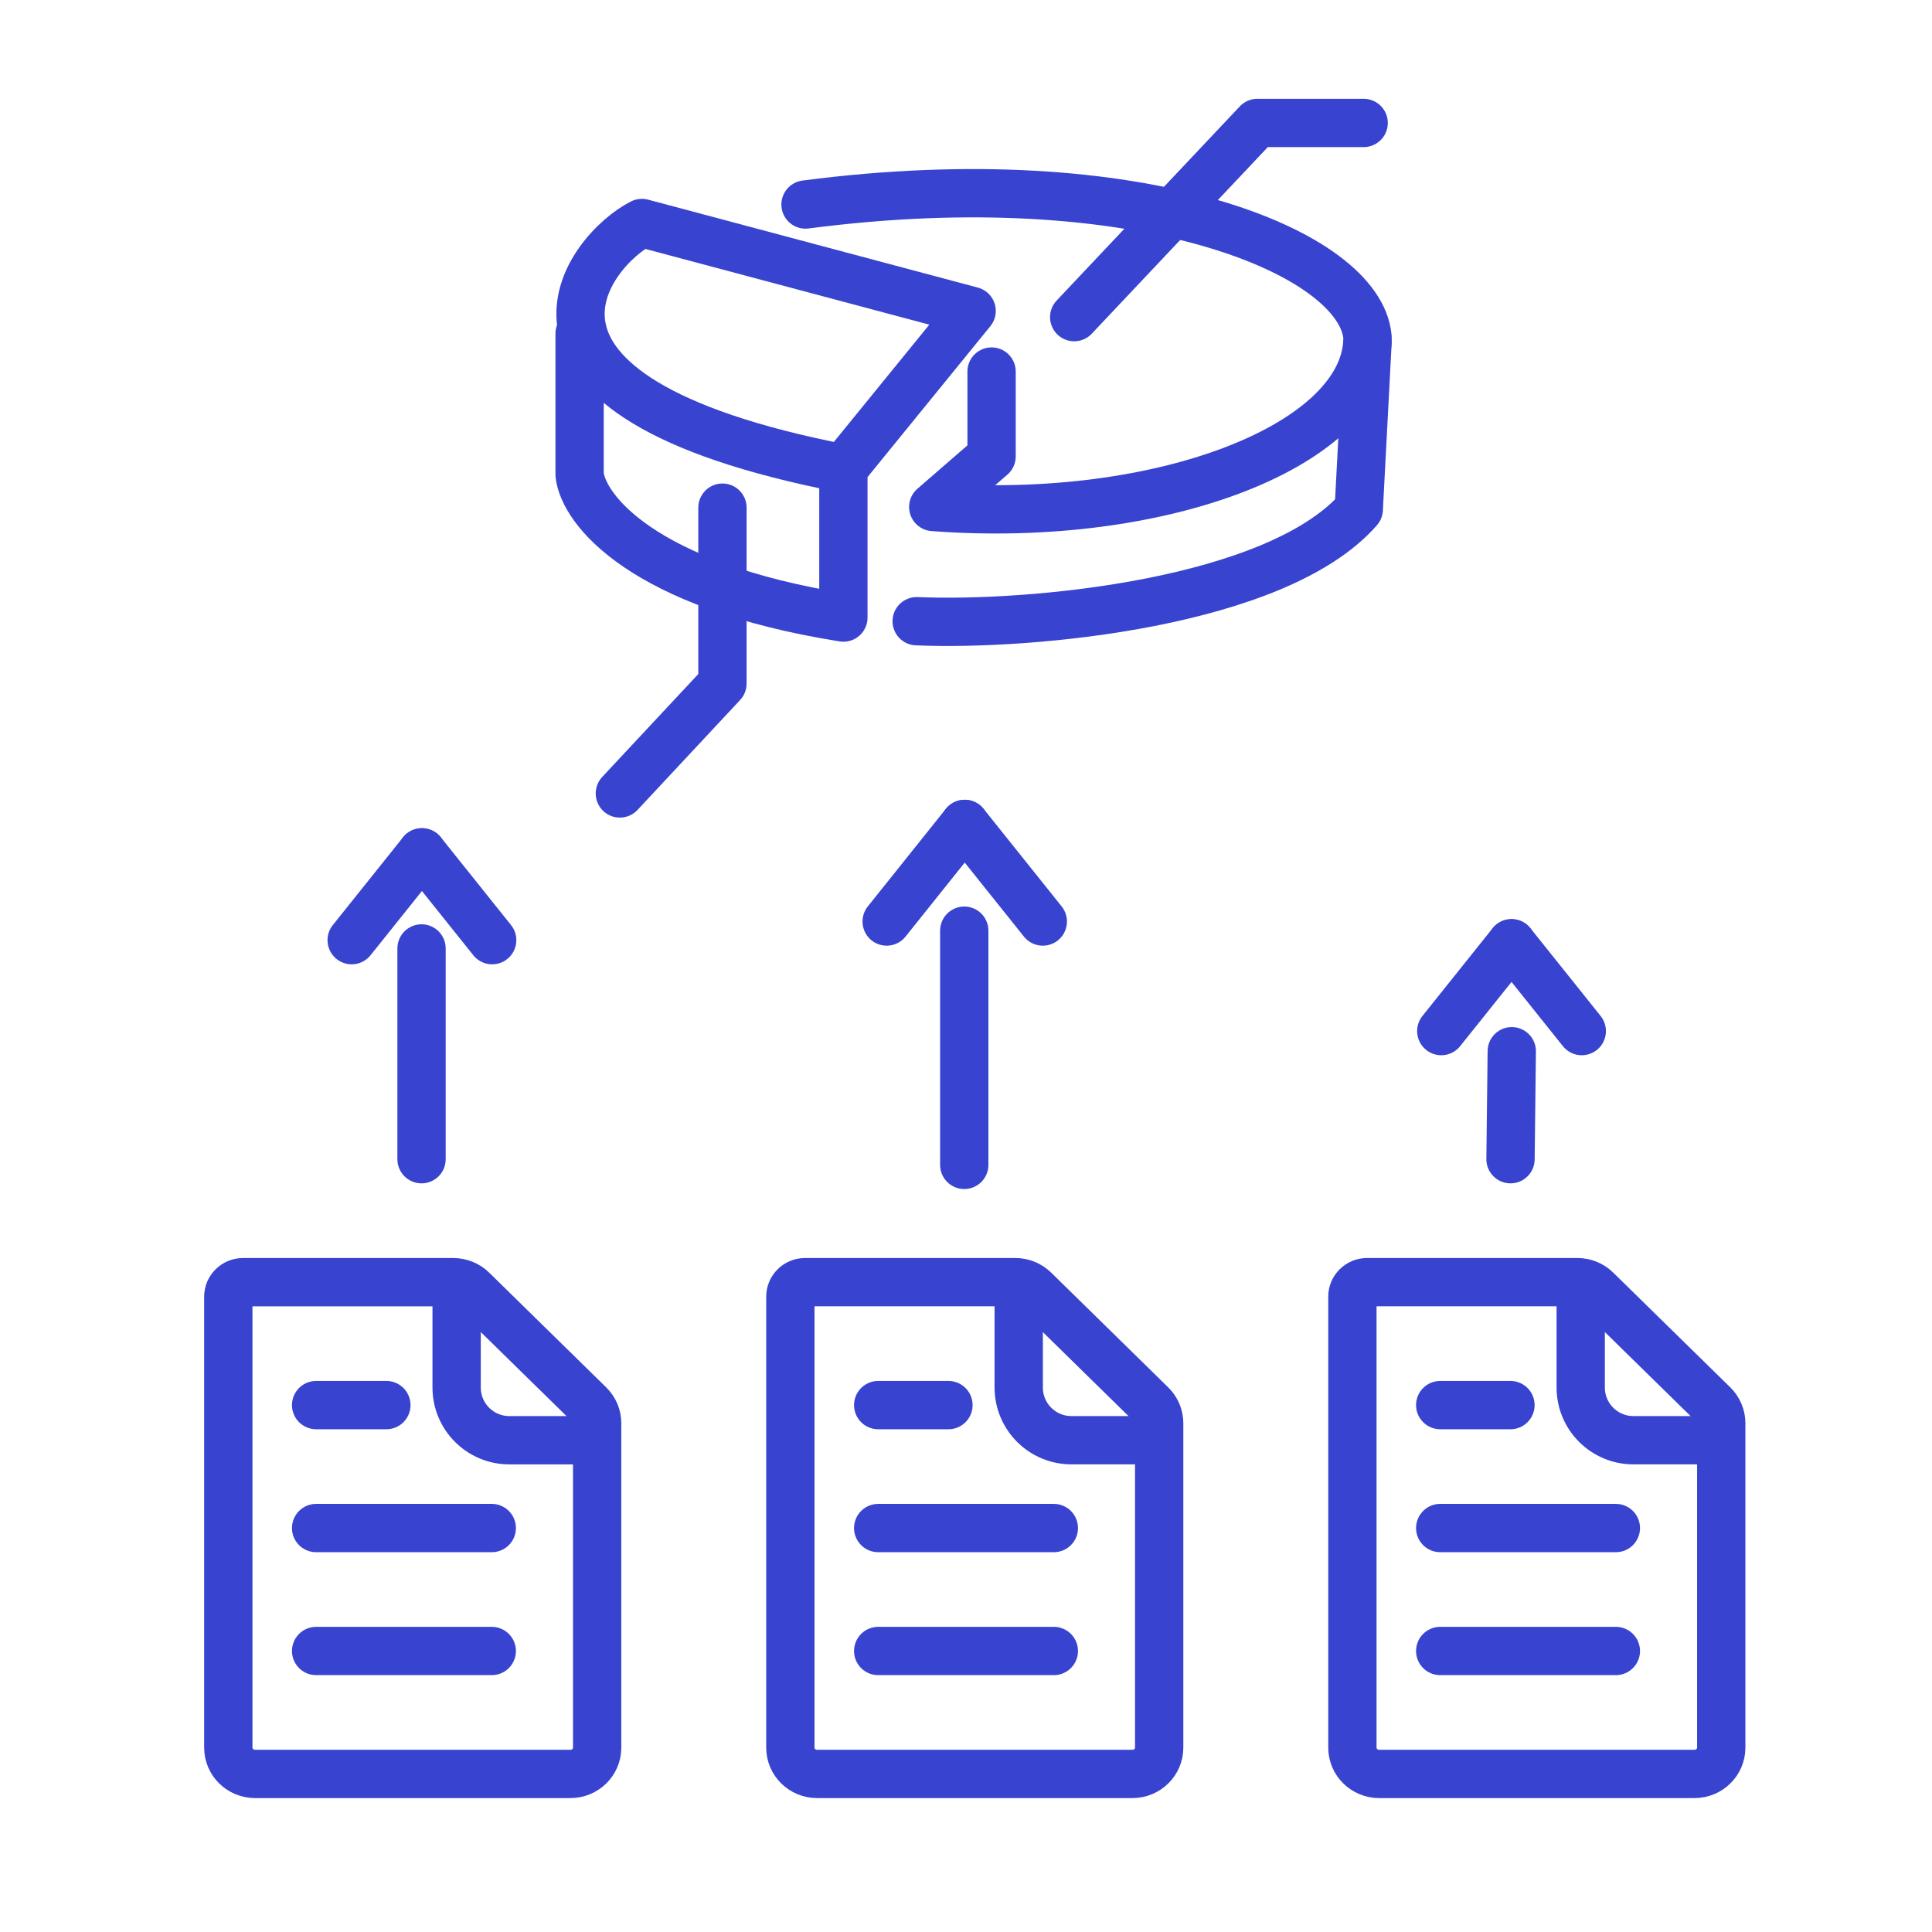
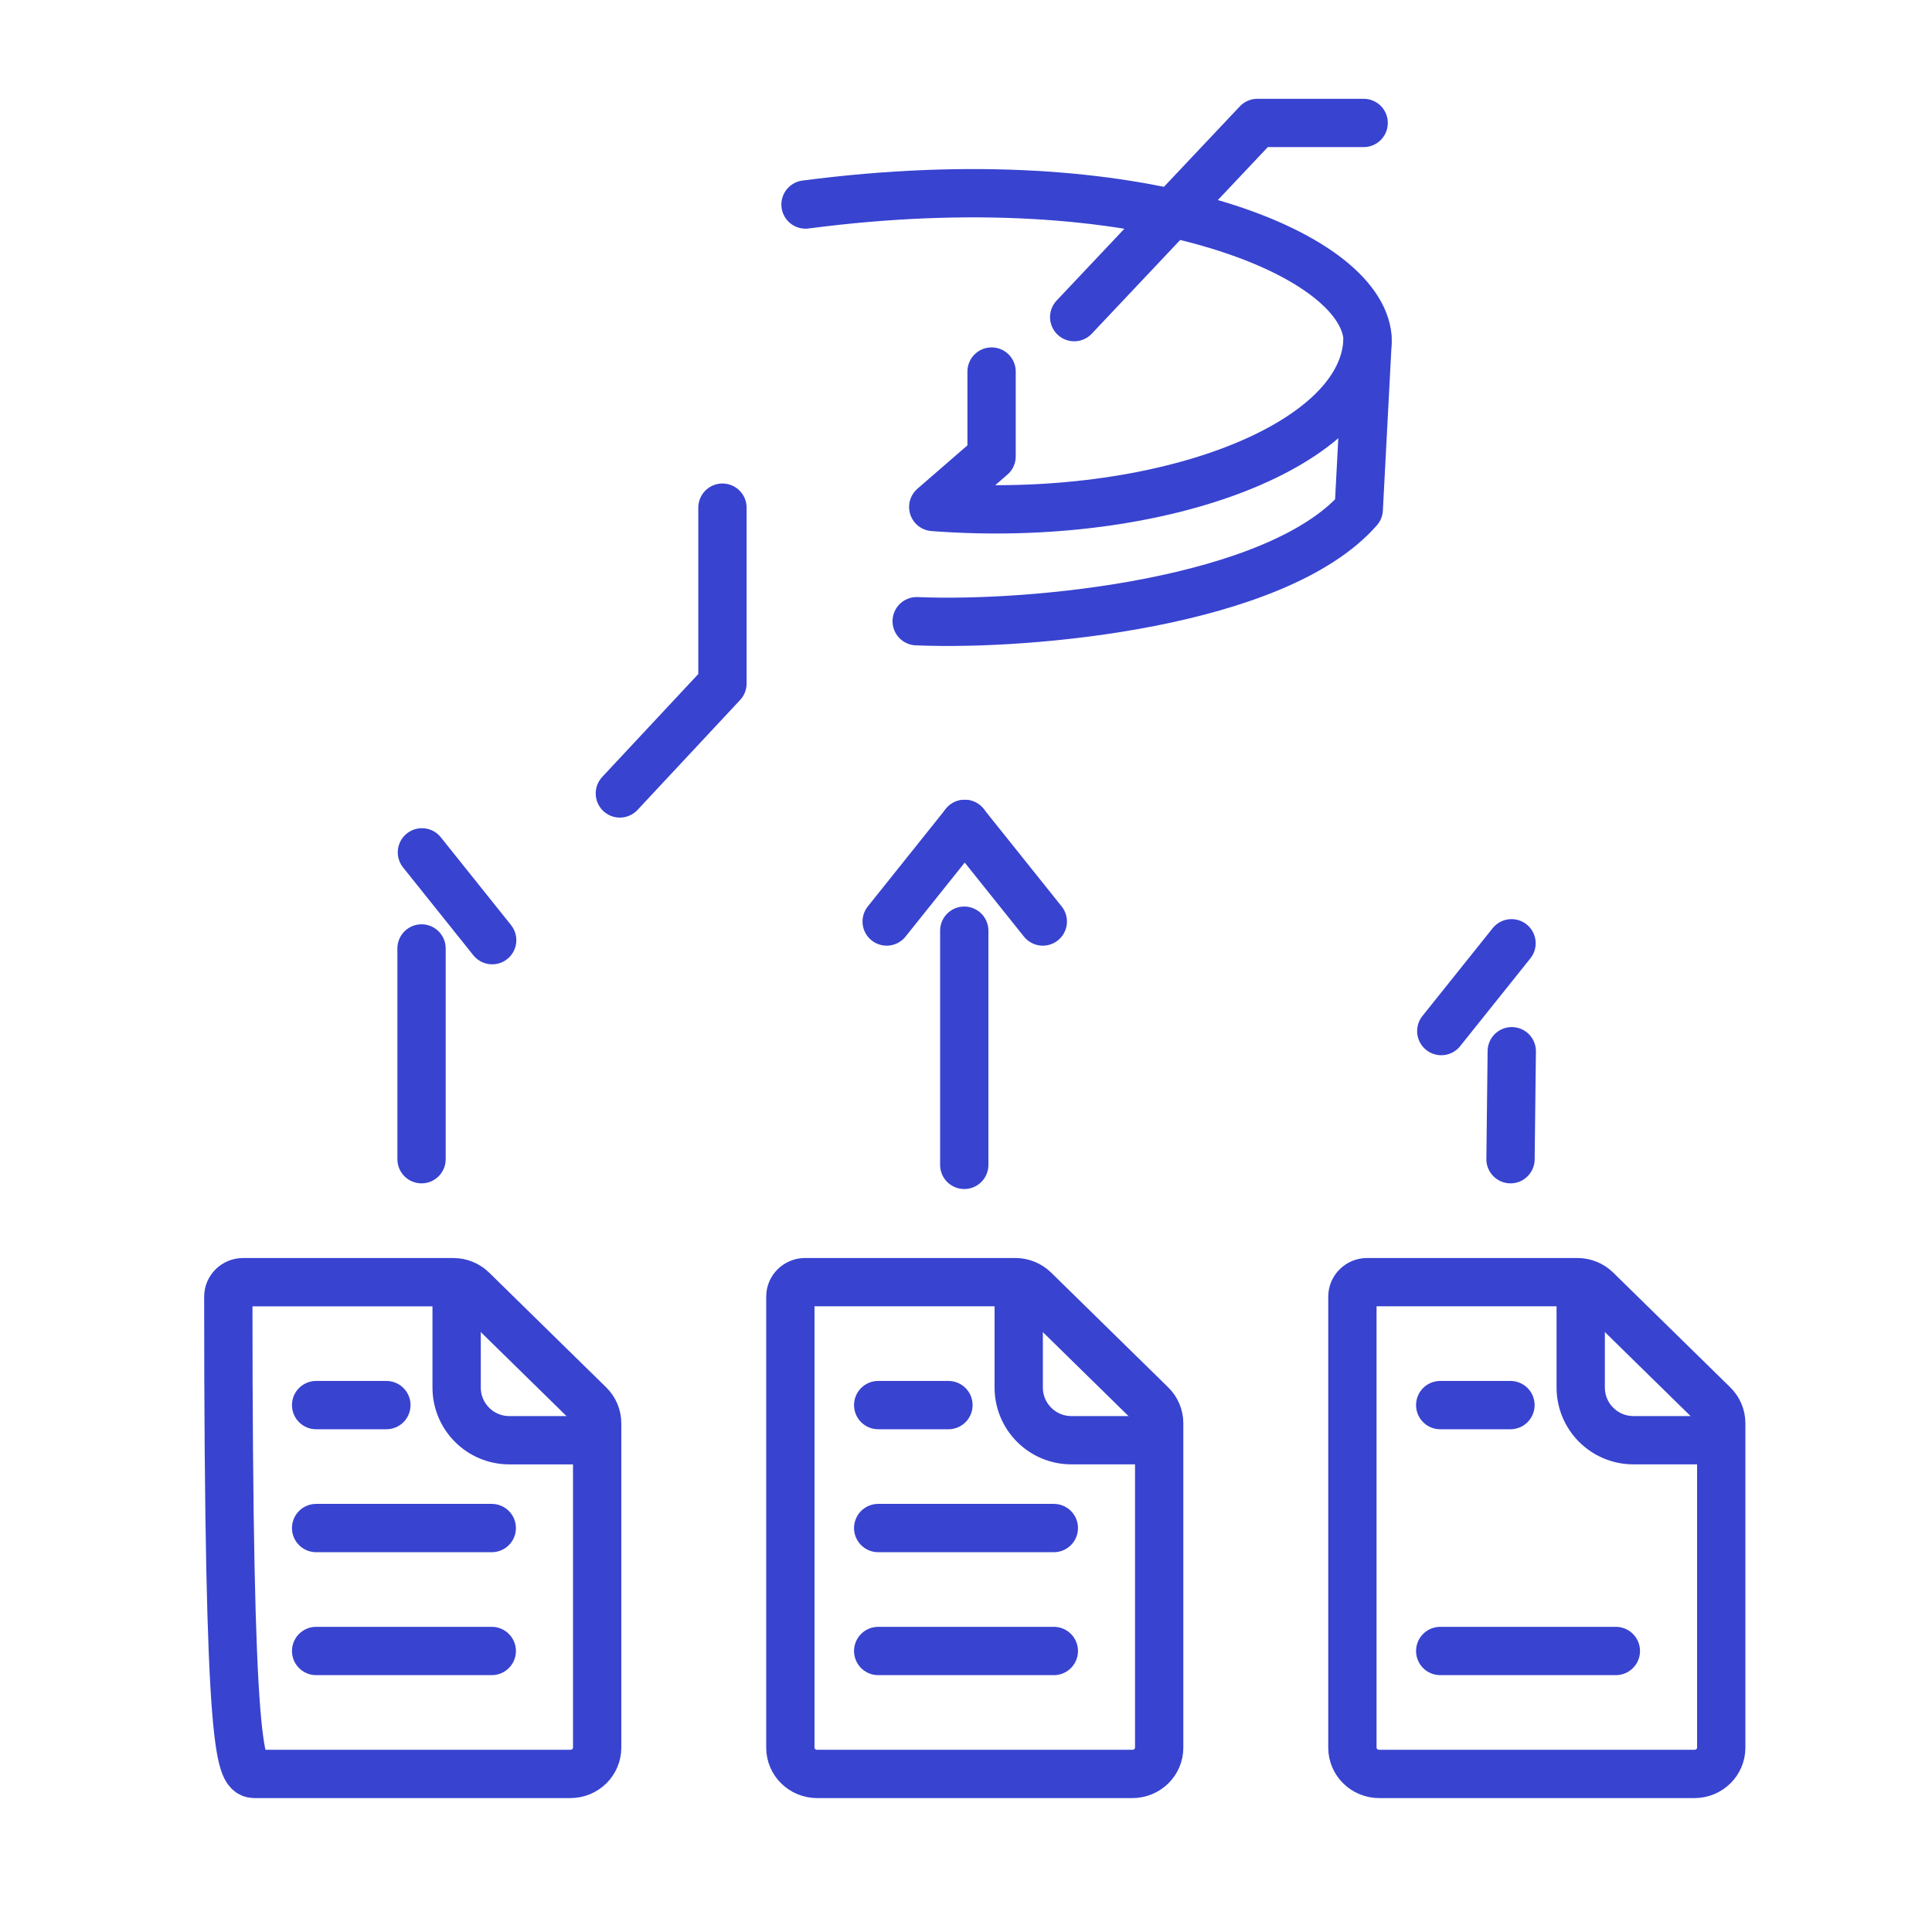
<svg xmlns="http://www.w3.org/2000/svg" width="80" height="80" viewBox="0 0 80 80" fill="none">
  <rect x="0" y="0" width="80" height="80" fill="#808080" stroke="none" />
  <g clip-path="url(#clip0_18029_19)">
    <rect width="80" height="80" fill="white" />
    <path d="M44.48 13.132L52.066 5.091H56.466" stroke="#3843D0" stroke-width="2" stroke-linecap="round" stroke-linejoin="round" />
    <path d="M41.059 15.385V18.898L38.644 20.993C48.14 21.712 56.629 18.4 56.627 13.966C56.325 10.454 47.195 6.655 33.355 8.469" stroke="#3843D0" stroke-width="2" stroke-linecap="round" stroke-linejoin="round" />
-     <path d="M24 13.818V19.655C24.152 21.071 26.549 24.237 34.923 25.572V19.399M34.923 19.399L40.233 12.875L26.579 9.234C24.455 10.296 19.296 16.364 34.923 19.399Z" stroke="#3843D0" stroke-width="2" stroke-linecap="round" stroke-linejoin="round" />
    <path d="M37.958 25.723C42.712 25.925 52.864 24.975 56.263 21.091L56.626 14.182" stroke="#3843D0" stroke-width="2" stroke-linecap="round" stroke-linejoin="round" />
    <path d="M25.667 32.855L29.915 28.304V21.021" stroke="#3843D0" stroke-width="2" stroke-linecap="round" stroke-linejoin="round" />
    <path d="M62.547 48L62.599 43.529" stroke="#3843D0" stroke-width="2" stroke-linecap="round" />
    <path d="M59.68 42.695L62.589 39.059" stroke="#3843D0" stroke-width="2" stroke-linecap="round" />
-     <path d="M65.498 42.695L62.589 39.059" stroke="#3843D0" stroke-width="2" stroke-linecap="round" />
    <path d="M17.455 48L17.455 39.273" stroke="#3843D0" stroke-width="2" stroke-linecap="round" />
-     <path d="M14.562 38.93L17.471 35.294" stroke="#3843D0" stroke-width="2" stroke-linecap="round" />
    <path d="M20.38 38.93L17.471 35.294" stroke="#3843D0" stroke-width="2" stroke-linecap="round" />
    <path d="M39.928 48.235L39.928 38.538" stroke="#3843D0" stroke-width="2" stroke-linecap="round" />
    <path d="M36.715 38.158L39.947 34.117" stroke="#3843D0" stroke-width="2" stroke-linecap="round" />
    <path d="M43.18 38.158L39.947 34.117" stroke="#3843D0" stroke-width="2" stroke-linecap="round" />
-     <path d="M18.769 53.092H10.065C9.728 53.092 9.454 53.36 9.454 53.691V72.368C9.454 72.968 9.951 73.455 10.564 73.455H23.617C24.23 73.455 24.727 72.968 24.727 72.368V58.933C24.727 58.644 24.61 58.368 24.402 58.163L19.554 53.41C19.346 53.206 19.063 53.092 18.769 53.092Z" stroke="#3843D0" stroke-width="2" />
+     <path d="M18.769 53.092H10.065C9.728 53.092 9.454 53.36 9.454 53.691C9.454 72.968 9.951 73.455 10.564 73.455H23.617C24.23 73.455 24.727 72.968 24.727 72.368V58.933C24.727 58.644 24.61 58.368 24.402 58.163L19.554 53.41C19.346 53.206 19.063 53.092 18.769 53.092Z" stroke="#3843D0" stroke-width="2" />
    <path d="M13.09 58.182H15.999" stroke="#3843D0" stroke-width="2" stroke-linecap="round" />
    <path d="M13.09 63.273H20.363" stroke="#3843D0" stroke-width="2" stroke-linecap="round" />
    <path d="M13.09 68.364H20.363" stroke="#3843D0" stroke-width="2" stroke-linecap="round" />
    <path d="M18.908 53.091V57.455C18.908 58.66 19.885 59.637 21.09 59.637H23.999" stroke="#3843D0" stroke-width="2" />
    <path d="M42.041 53.091H33.337C33 53.091 32.727 53.359 32.727 53.69V72.367C32.727 72.968 33.223 73.455 33.836 73.455H46.89C47.502 73.455 47.999 72.968 47.999 72.367V58.932C47.999 58.644 47.882 58.367 47.674 58.163L42.826 53.41C42.618 53.206 42.336 53.091 42.041 53.091Z" stroke="#3843D0" stroke-width="2" />
    <path d="M36.364 58.182H39.273" stroke="#3843D0" stroke-width="2" stroke-linecap="round" />
    <path d="M36.364 63.273H43.637" stroke="#3843D0" stroke-width="2" stroke-linecap="round" />
    <path d="M36.364 68.364H43.637" stroke="#3843D0" stroke-width="2" stroke-linecap="round" />
    <path d="M42.183 53.091V57.455C42.183 58.659 43.16 59.636 44.364 59.636H47.273" stroke="#3843D0" stroke-width="2" />
    <path d="M65.315 53.091H56.611C56.273 53.091 56 53.359 56 53.69V72.367C56 72.968 56.497 73.455 57.11 73.455H70.163C70.776 73.455 71.273 72.968 71.273 72.367V58.932C71.273 58.644 71.156 58.367 70.948 58.163L66.1 53.41C65.891 53.206 65.609 53.091 65.315 53.091Z" stroke="#3843D0" stroke-width="2" />
    <path d="M59.636 58.182H62.545" stroke="#3843D0" stroke-width="2" stroke-linecap="round" />
-     <path d="M59.636 63.273H66.909" stroke="#3843D0" stroke-width="2" stroke-linecap="round" />
    <path d="M59.636 68.364H66.909" stroke="#3843D0" stroke-width="2" stroke-linecap="round" />
    <path d="M65.454 53.091V57.455C65.454 58.659 66.431 59.636 67.636 59.636H70.545" stroke="#3843D0" stroke-width="2" />
  </g>
  <defs>
    <clipPath id="clip0_18029_19">
      <rect width="80" height="80" fill="white" />
    </clipPath>
  </defs>
</svg>